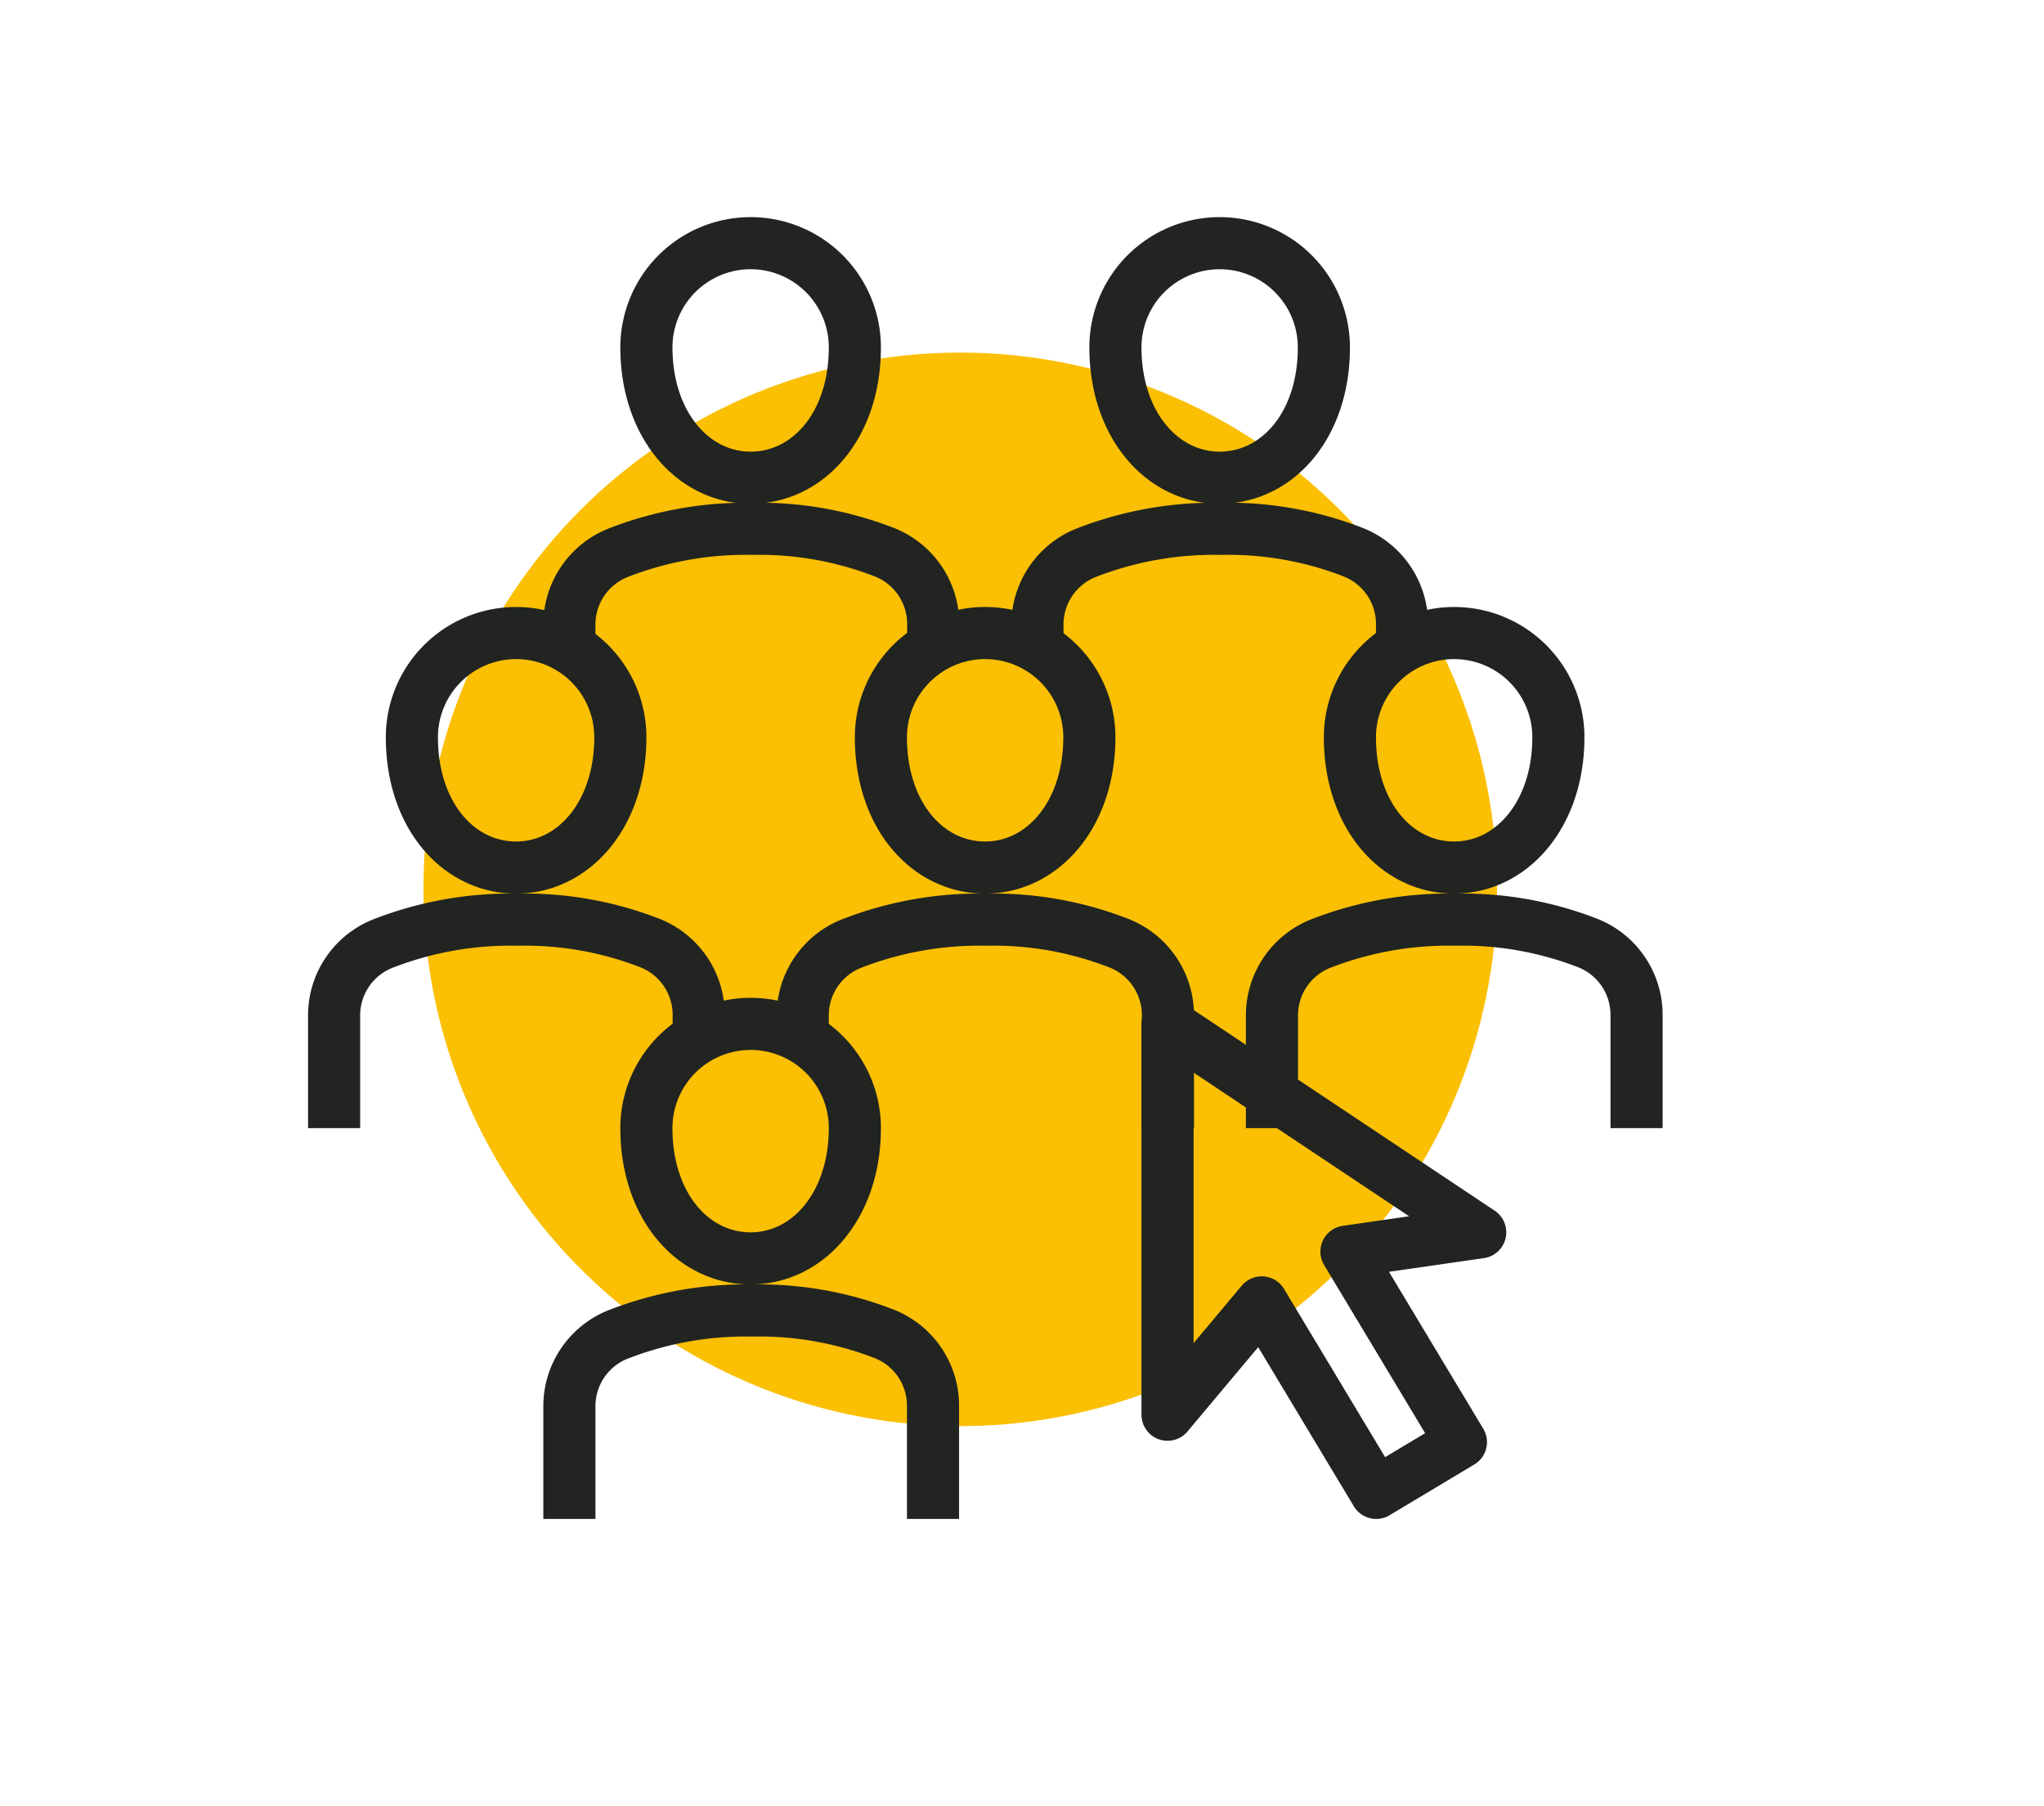
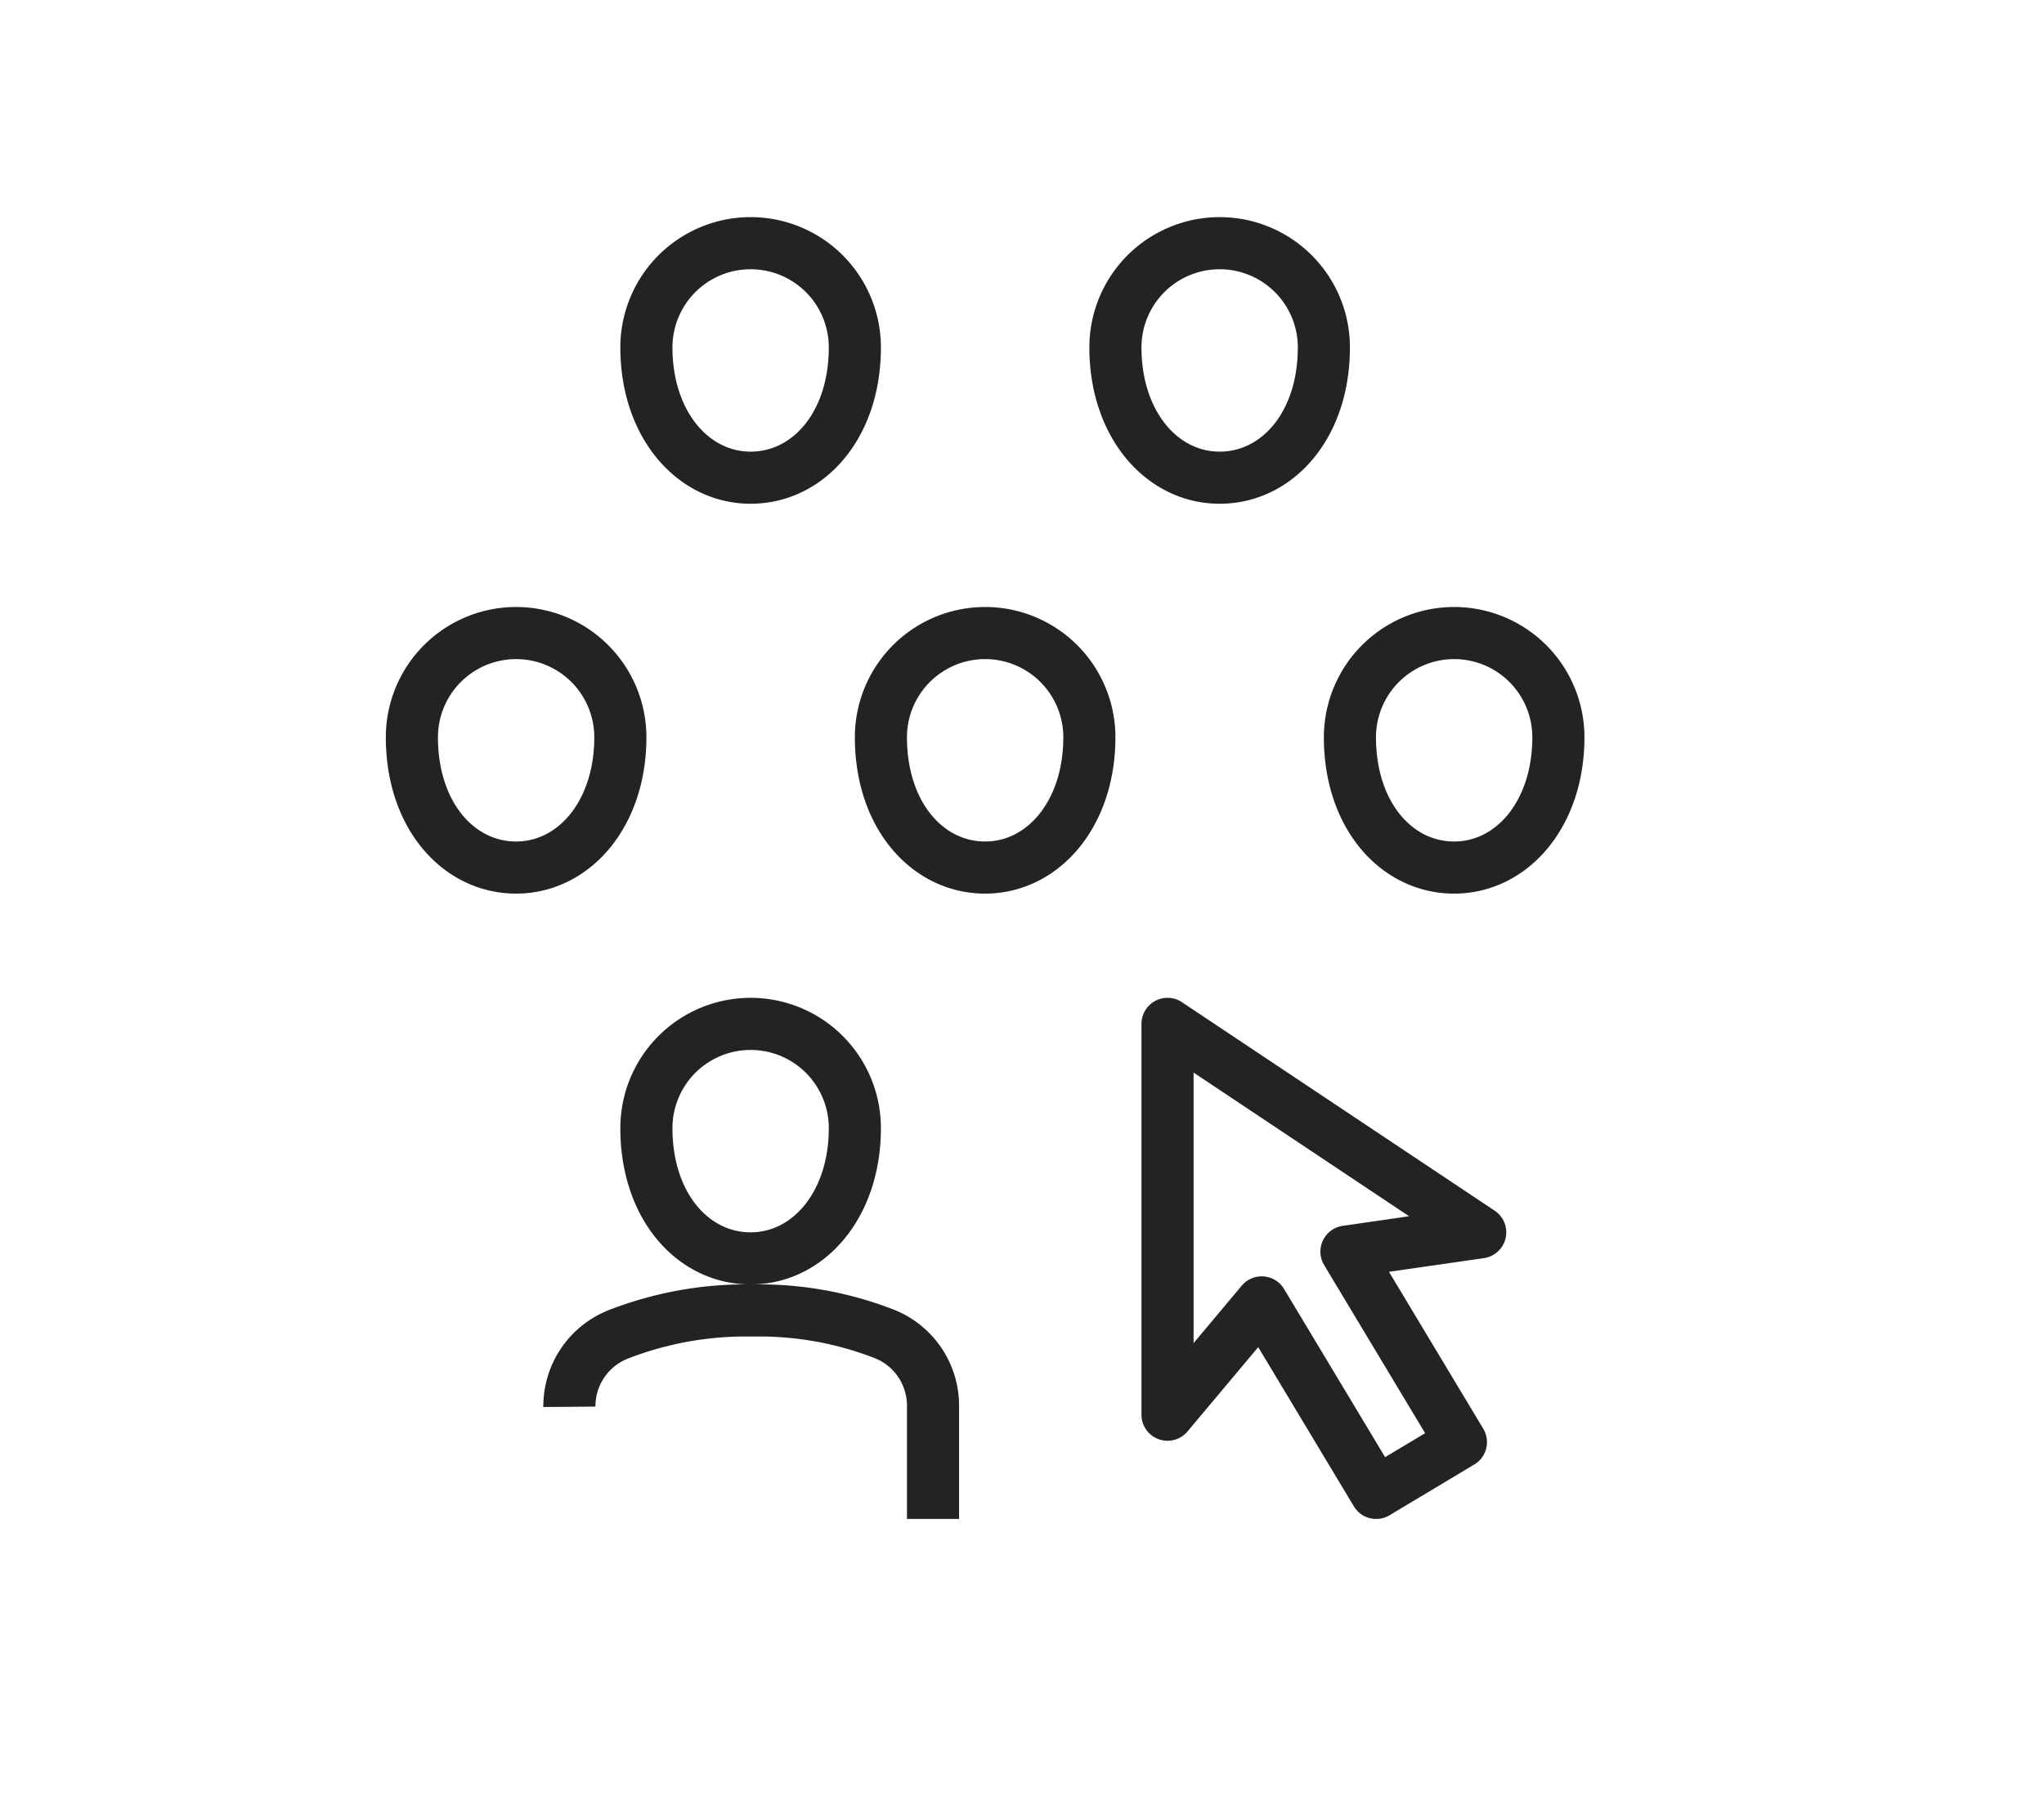
<svg xmlns="http://www.w3.org/2000/svg" id="Ebene_6" data-name="Ebene 6" viewBox="0 0 105.9 93.59">
  <defs>
    <style>.cls-1,.cls-5,.cls-6{fill:none;}.cls-2{clip-path:url(#clip-path);}.cls-3{fill:#fbbf04;}.cls-4{clip-path:url(#clip-path-2);}.cls-5,.cls-6{stroke:#212421;stroke-width:2.7px;}.cls-5{stroke-miterlimit:10;}.cls-6{stroke-linecap:round;stroke-linejoin:round;}</style>
    <clipPath id="clip-path">
-       <rect id="SVGID" class="cls-1" x="12.94" y="11.27" width="73.63" height="63.63" />
-     </clipPath>
+       </clipPath>
    <clipPath id="clip-path-2">
      <rect class="cls-1" x="15.94" y="11.2" width="70.2" height="67.5" />
    </clipPath>
  </defs>
  <g class="cls-2">
    <path class="cls-3" d="M49.75,73.89A27.81,27.81,0,1,0,21.94,46.08,27.81,27.81,0,0,0,49.75,73.89" />
  </g>
  <g class="cls-4">
    <g class="cls-4">
-       <path class="cls-5" d="M84.79,58.45V52.61a4,4,0,0,0-2.48-3.73,17.84,17.84,0,0,0-6.91-1.23,18.21,18.21,0,0,0-7,1.25,4,4,0,0,0-2.5,3.74v5.81m-29.7-4.67V52.61a4,4,0,0,0-2.48-3.73,17.84,17.84,0,0,0-6.91-1.23,18.21,18.21,0,0,0-7,1.25,4,4,0,0,0-2.5,3.74v5.81m43.2,0V52.61A4,4,0,0,0,58,48.88a17.84,17.84,0,0,0-6.91-1.23,18.21,18.21,0,0,0-7,1.25,4,4,0,0,0-2.5,3.74v1.14" />
      <path class="cls-6" d="M44.29,18c0,4.05-2.42,6.75-5.4,6.75S33.49,22,33.49,18a5.4,5.4,0,0,1,10.8,0Z" />
-       <path class="cls-5" d="M72.64,33.53V32.37a4,4,0,0,0-2.48-3.74,17.84,17.84,0,0,0-6.91-1.23,18.21,18.21,0,0,0-7,1.25,4,4,0,0,0-2.5,3.74v1.14m-5.4,0V32.37a4,4,0,0,0-2.48-3.74A17.84,17.84,0,0,0,39,27.4a18.21,18.21,0,0,0-7,1.25,4,4,0,0,0-2.5,3.74v1.14" />
      <path class="cls-6" d="M80.74,38.2c0,4-2.42,6.75-5.4,6.75s-5.4-2.7-5.4-6.75a5.4,5.4,0,1,1,10.8,0Zm-48.6,0c0,4-2.42,6.75-5.4,6.75s-5.4-2.7-5.4-6.75a5.4,5.4,0,1,1,10.8,0Zm24.3,0c0,4-2.42,6.75-5.4,6.75s-5.4-2.7-5.4-6.75a5.4,5.4,0,1,1,10.8,0ZM68.59,18c0,4.05-2.42,6.75-5.4,6.75S57.79,22,57.79,18a5.4,5.4,0,0,1,10.8,0Z" />
-       <path class="cls-5" d="M48.34,78.7V72.86a4,4,0,0,0-2.48-3.73A17.84,17.84,0,0,0,39,67.9a18.21,18.21,0,0,0-7,1.25,4,4,0,0,0-2.5,3.74V78.7" />
+       <path class="cls-5" d="M48.34,78.7V72.86a4,4,0,0,0-2.48-3.73A17.84,17.84,0,0,0,39,67.9a18.21,18.21,0,0,0-7,1.25,4,4,0,0,0-2.5,3.74" />
      <path class="cls-6" d="M75.69,74.72l-5.93-9.87,6.93-1-16.2-10.8V73.3l4.88-5.82,5.93,9.87ZM44.29,58.45c0,4-2.42,6.75-5.4,6.75s-5.4-2.7-5.4-6.75a5.4,5.4,0,0,1,10.8,0Z" />
    </g>
  </g>
</svg>